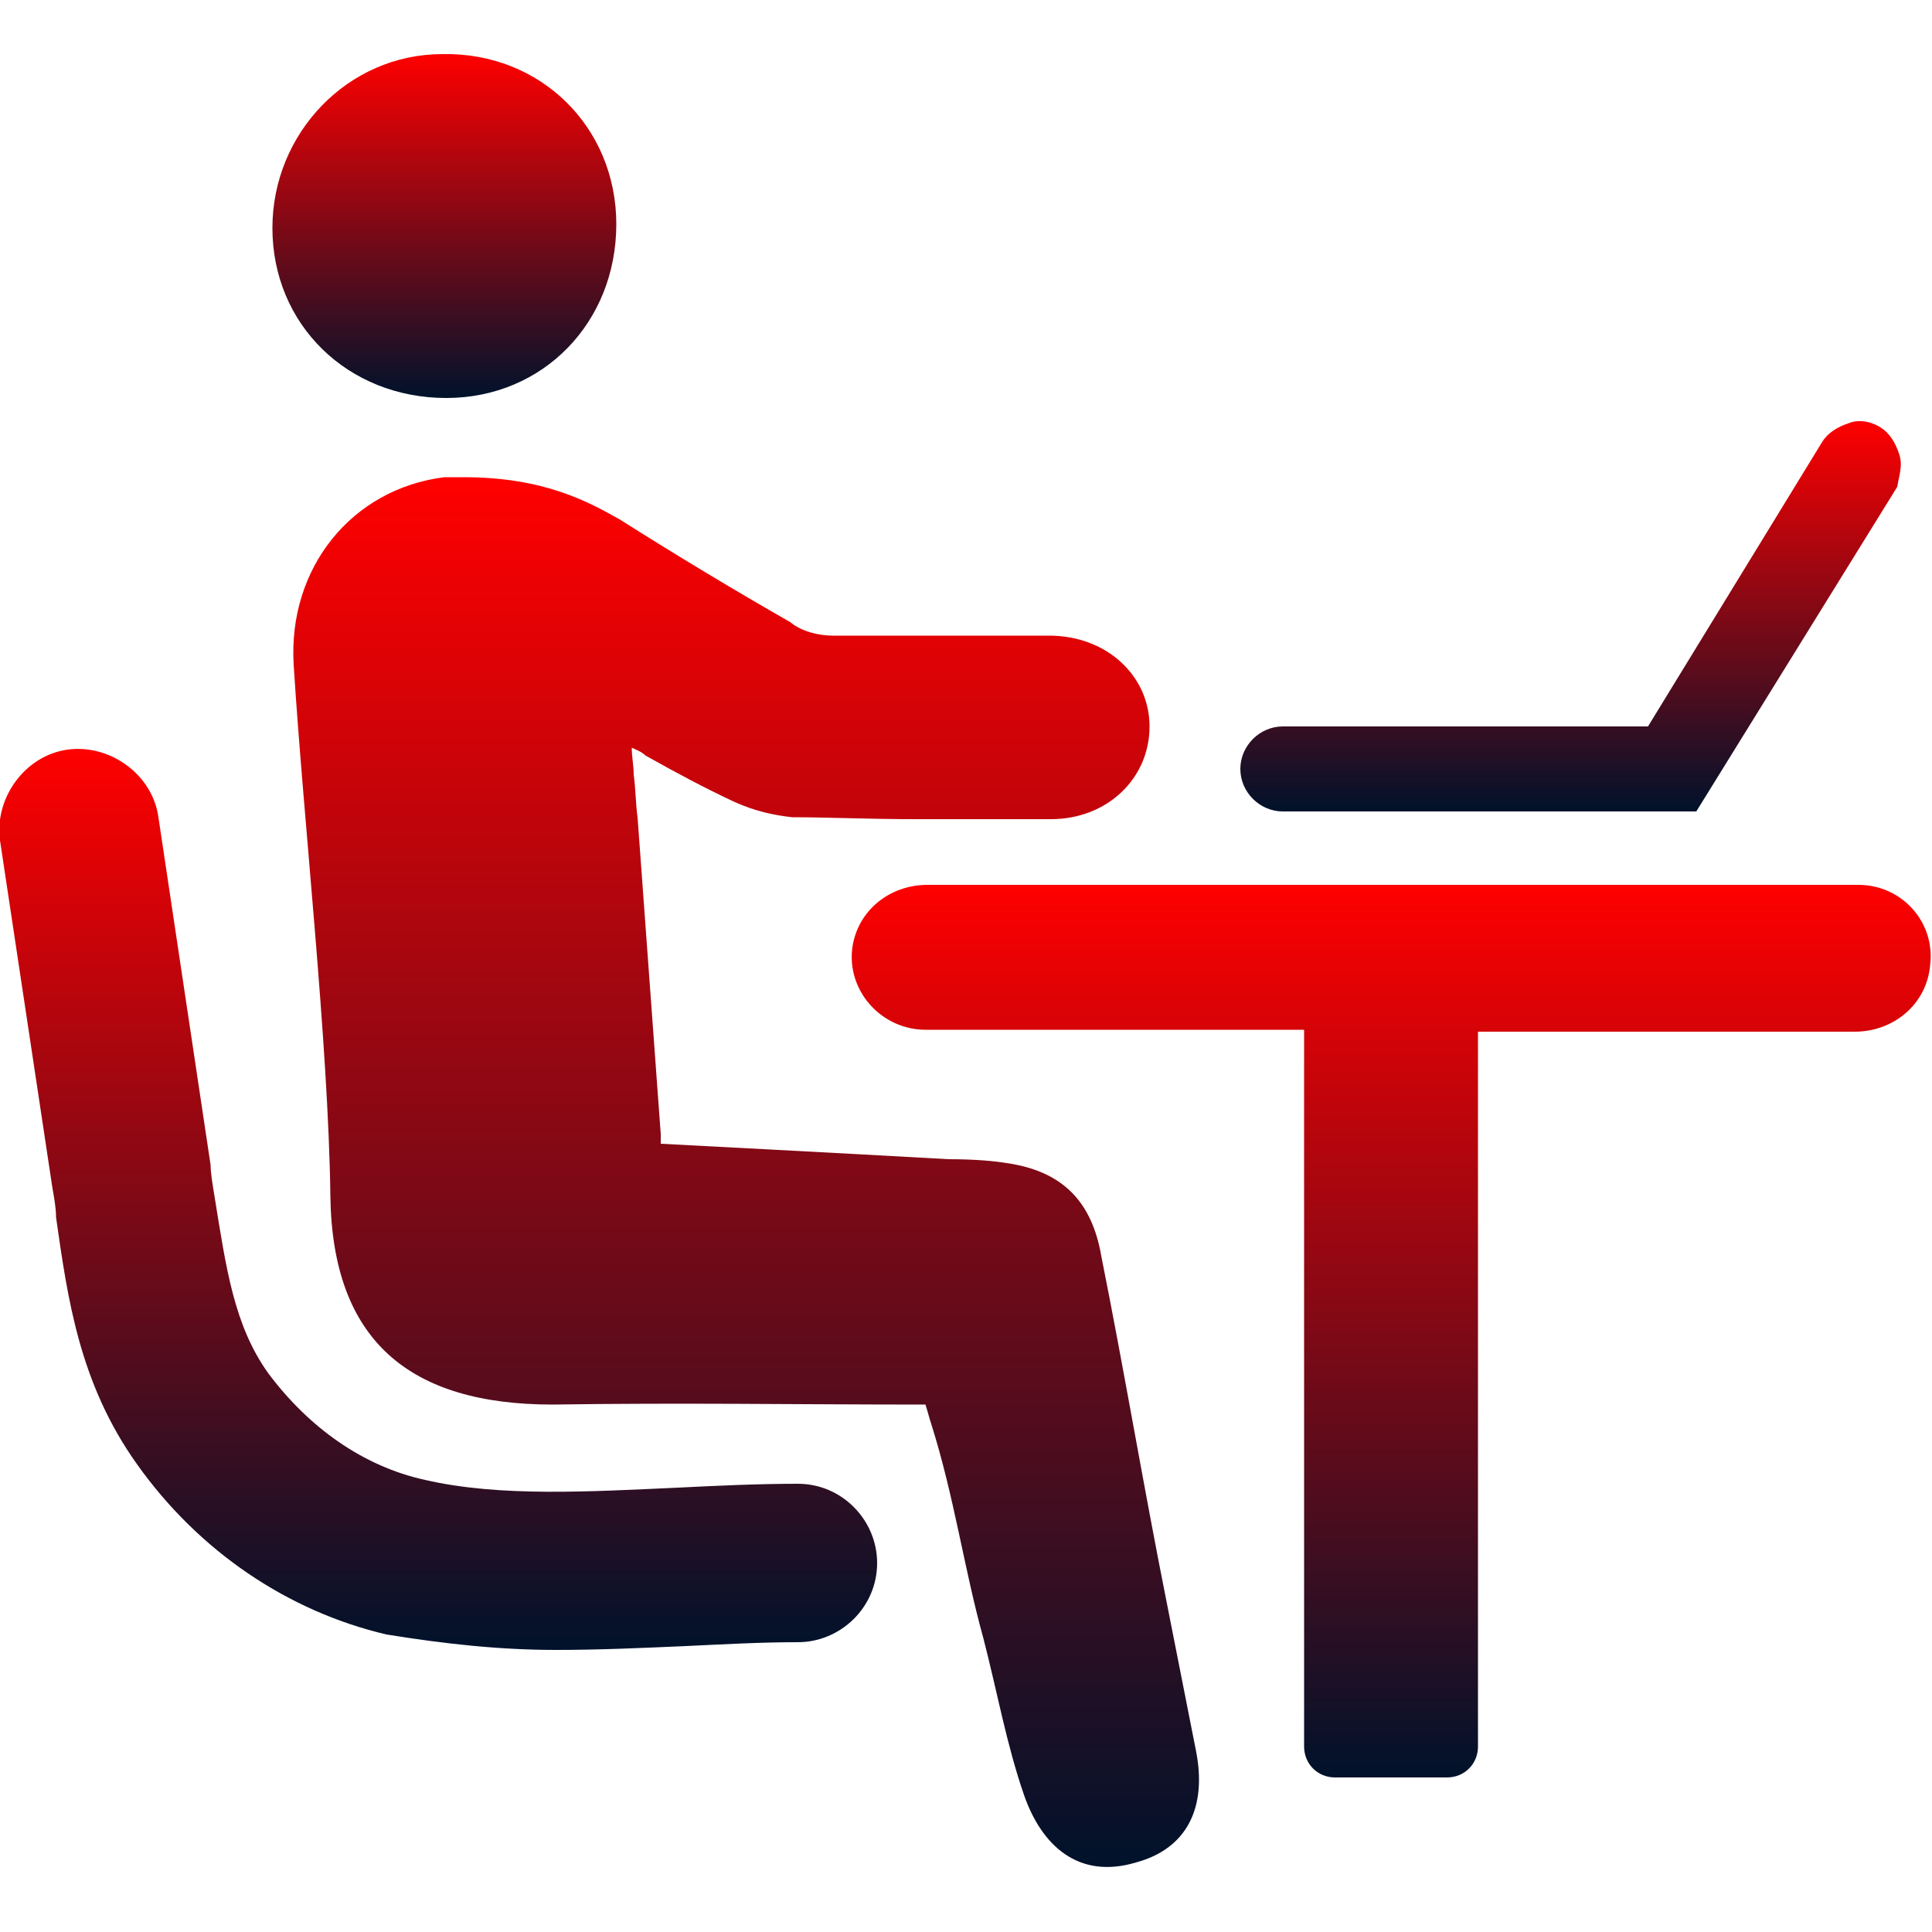
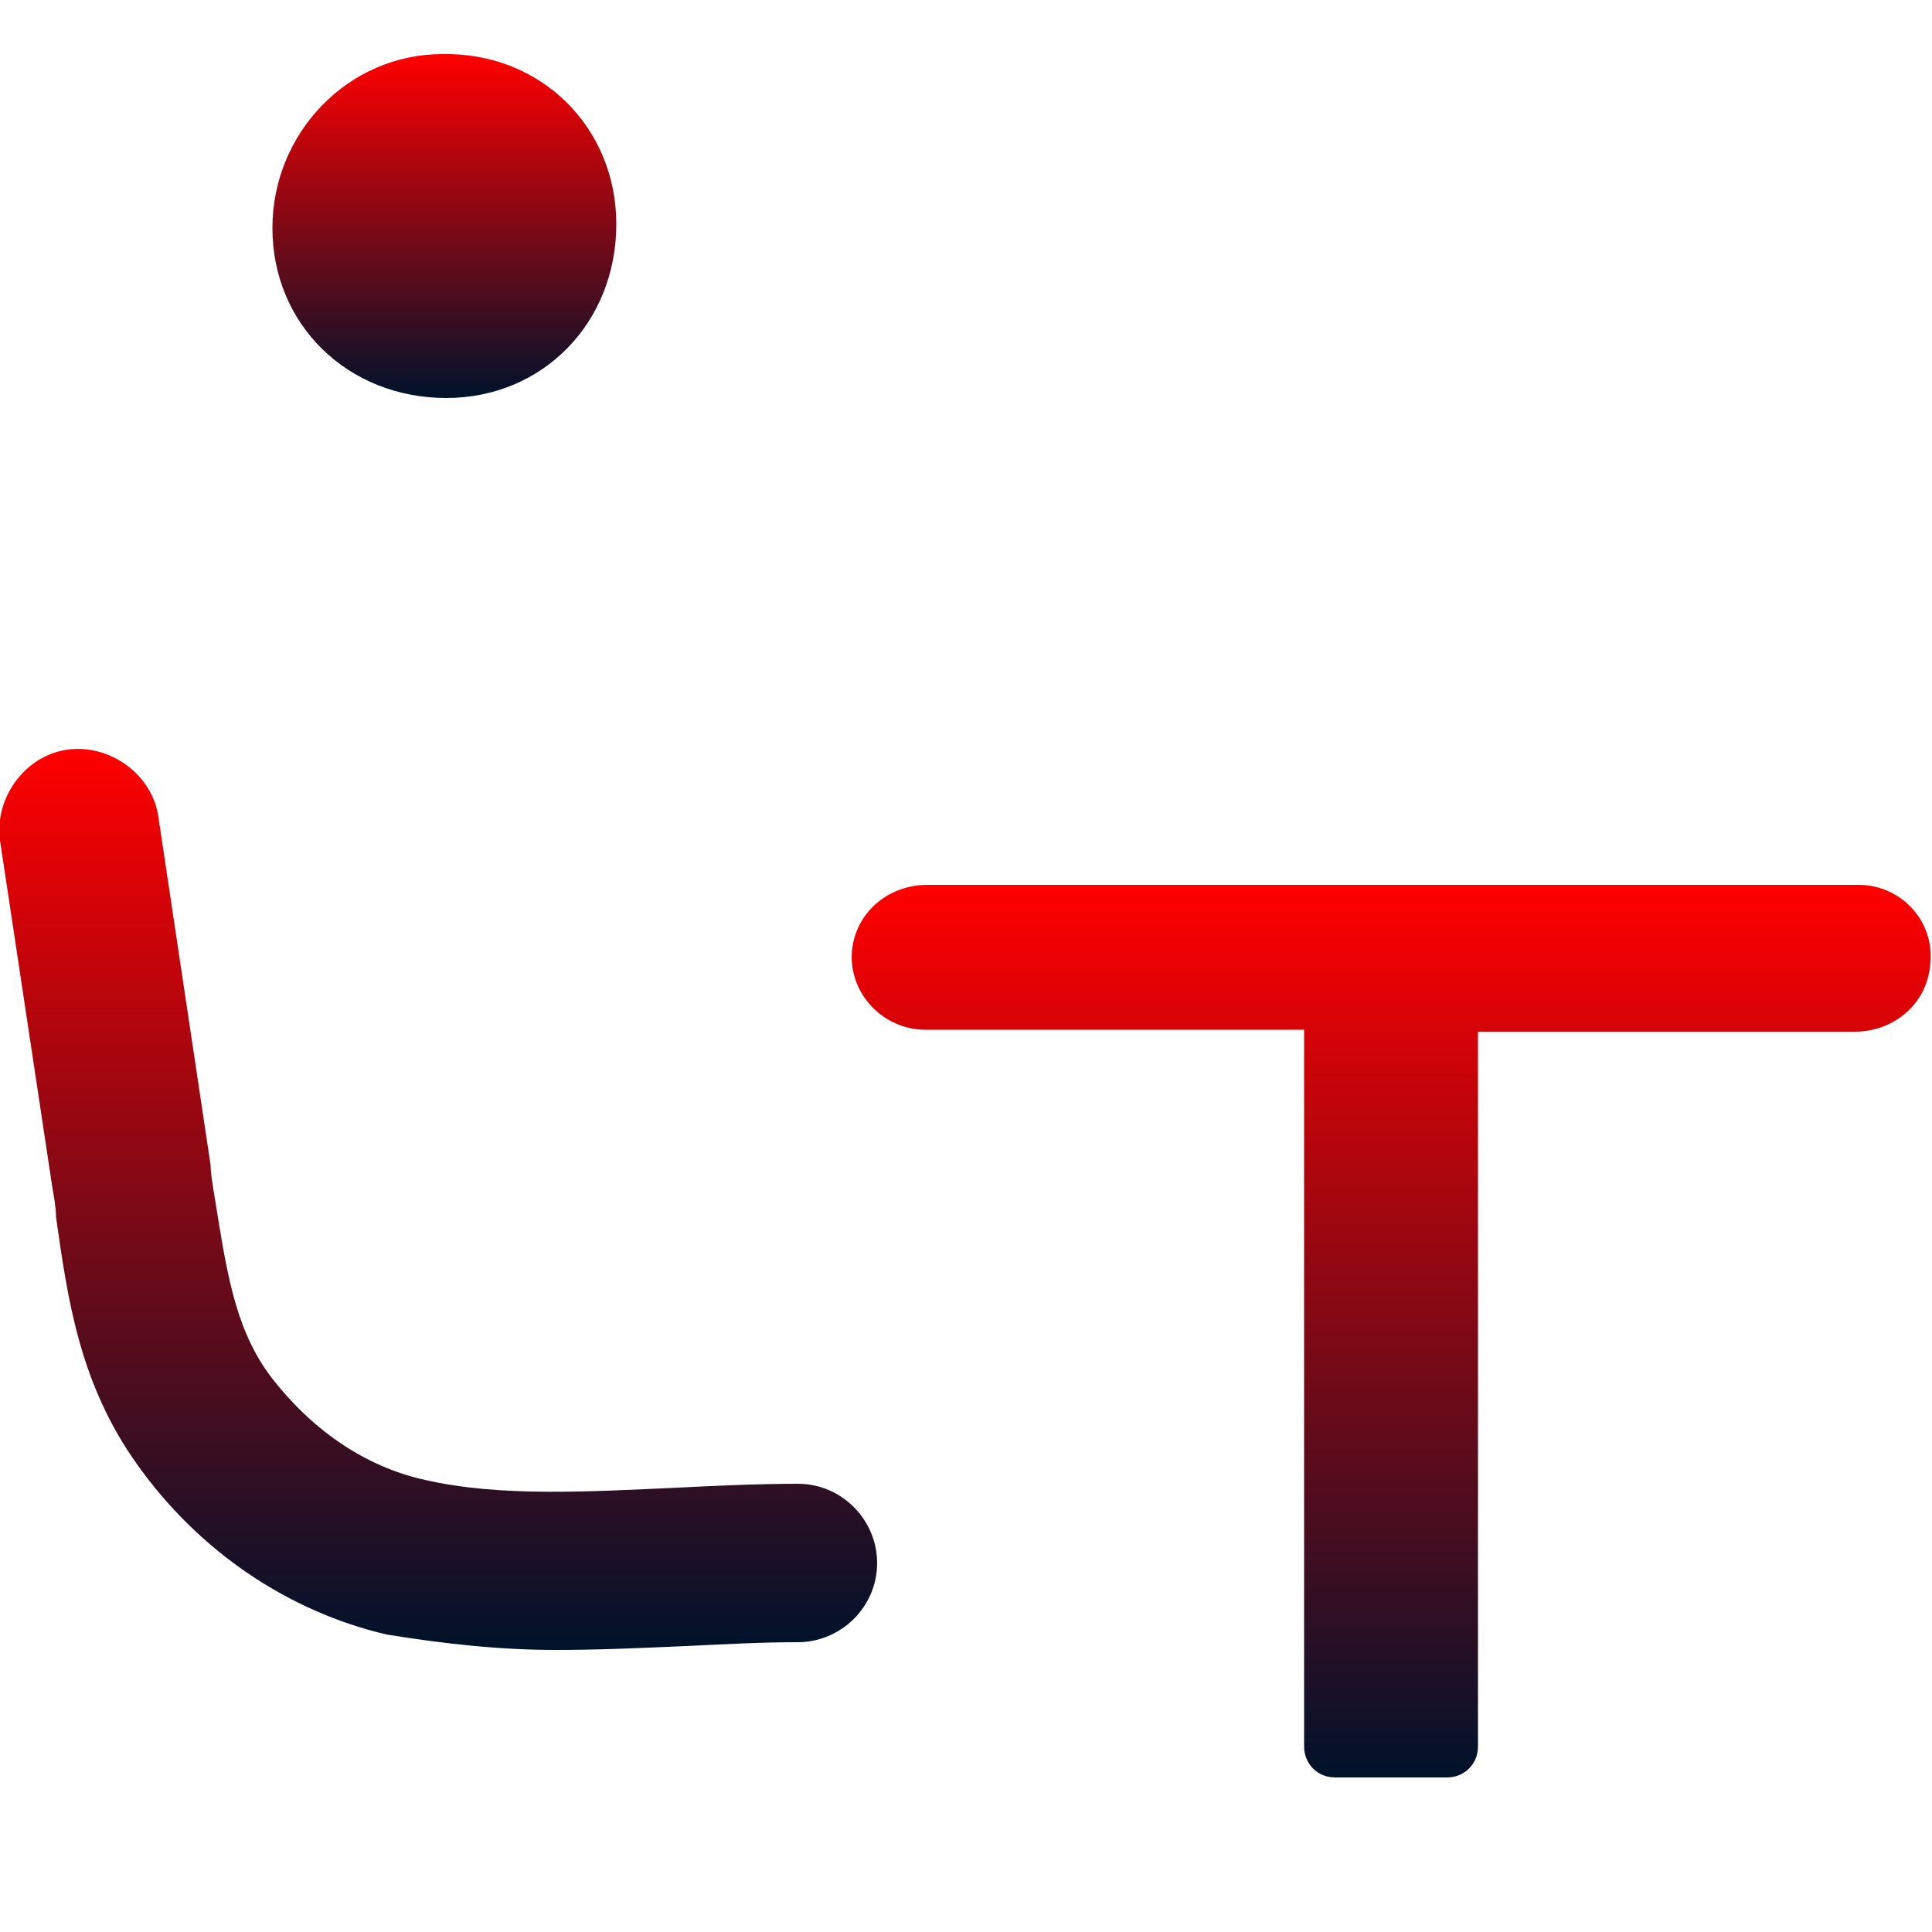
<svg xmlns="http://www.w3.org/2000/svg" version="1.1" id="Layer_1" x="0px" y="0px" viewBox="0 0 100 100" style="enable-background:new 0 0 100 100;" xml:space="preserve">
  <style type="text/css">
	.st0{display:none;}
	.st1{display:inline;fill:url(#SVGID_1_);}
	.st2{display:inline;fill:url(#SVGID_2_);}
	.st3{display:inline;fill:url(#SVGID_3_);}
	.st4{fill:url(#SVGID_4_);}
	.st5{fill:url(#SVGID_5_);}
	.st6{fill:url(#SVGID_6_);}
	.st7{fill:url(#SVGID_7_);}
	.st8{fill:url(#SVGID_8_);}
</style>
  <g class="st0">
    <linearGradient id="SVGID_1_" gradientUnits="userSpaceOnUse" x1="48.979" y1="5.252084e-02" x2="48.979" y2="99.948">
      <stop offset="0" style="stop-color:#FF0000" />
      <stop offset="1" style="stop-color:#00122B" />
    </linearGradient>
-     <path class="st1" d="M49,84.1c-0.3,0-0.6,0.1-0.9,0.2L28.6,94.9v-8.8c0-1-0.9-1.9-1.9-1.9H15.4c-5.5,0-9.9-5.1-9.9-11.3V15.1   c0-6.2,4.5-11.3,9.9-11.3h67.2c5.5,0,9.9,5.1,9.9,11.3v53.2l3.9,1.1V15.1c0-8.3-6.2-15-13.8-15H15.4c-7.6,0-13.8,6.7-13.8,15v57.8   c0,8.3,6.2,15,13.8,15h9.4V98c0,0.7,0.4,1.3,0.9,1.6c0.3,0.2,0.6,0.3,1,0.3c0.3,0,0.6-0.1,0.9-0.2l21.9-11.9h24.1l-1-3.9H49V84.1z" />
    <linearGradient id="SVGID_2_" gradientUnits="userSpaceOnUse" x1="49.537" y1="15.873" x2="49.537" y2="72.464">
      <stop offset="0" style="stop-color:#FF0000" />
      <stop offset="1" style="stop-color:#00122B" />
    </linearGradient>
    <path class="st2" d="M21.2,44.2c0,4.6,1.1,8.8,2.9,12.6c0.1,0.1,0.1,0.3,0.2,0.4c4.8,9.1,14.2,15.3,25.2,15.3   c15.6,0,28.3-12.7,28.3-28.3S65.3,15.9,49.6,15.9S21.2,28.6,21.2,44.2z M71.8,34c1.1,2.5,1.9,5.3,2.1,8.1h-9.4   c-0.2-2.7-0.6-5.4-1.4-8h8.1C71.5,34.1,71.6,34.1,71.8,34z M72,54.1h-8.4c0.7-2.6,1-5.4,1.1-8H74C73.8,48.9,73.1,51.7,72,54.1z    M27.2,34.1h9.2c-0.7,2.6-1.2,5.4-1.4,8h-9.8C25.4,39.4,26.1,36.7,27.2,34.1z M47.7,30.4H42c1.4-3,3.3-6,5.7-8.6V30.4z M47.7,34.1   v8H39c0.2-2.7,0.7-5.5,1.5-8H47.7z M25.2,46.1H35c0.1,2.7,0.5,5.4,1.1,8h-8.9C26.1,51.7,25.4,48.9,25.2,46.1z M38.9,46.1h8.8v8   h-7.5C39.4,51.5,39,48.8,38.9,46.1z M47.7,58v9.7c-2.6-2.9-4.8-6.3-6.2-9.7C41.5,58,47.7,58,47.7,58z M51.6,58h6.7   c-1.5,3.7-3.8,7.2-6.7,10.2V58z M51.6,54.1v-8h9.2c-0.1,2.7-0.5,5.4-1.3,8H51.6z M60.7,42.2h-9.2v-8h7.6   C60,36.8,60.5,39.5,60.7,42.2z M51.6,30.4v-9c2.5,2.7,4.7,5.8,6.2,9H51.6z M43.8,20.4c-2.5,3-4.6,6.4-6,9.9h-8.4   C32.8,25.4,37.9,21.9,43.8,20.4z M29.5,58h7.9c1.2,3.3,2.9,6.6,5.2,9.6C37.2,66,32.6,62.5,29.5,58z M57.2,67.4   c2.1-2.9,3.9-6.1,5.1-9.4h7.5C66.8,62.3,62.4,65.7,57.2,67.4z M69.7,30.4h-7.9c-1.4-3.4-3.3-6.8-5.8-9.7   C61.7,22.1,66.6,25.6,69.7,30.4z" />
    <linearGradient id="SVGID_3_" gradientUnits="userSpaceOnUse" x1="85.66" y1="67.619" x2="85.66" y2="93.457">
      <stop offset="0" style="stop-color:#FF0000" />
      <stop offset="1" style="stop-color:#00122B" />
    </linearGradient>
    <path class="st3" d="M97,73.9l-21.6-6.2c-0.7-0.2-1.4,0-1.9,0.5s-0.7,1.2-0.5,1.9l6,21.9c0.2,0.8,0.9,1.4,1.8,1.4h0.1   c0.8,0,1.5-0.5,1.8-1.2l4-10.6l10.5-3.9c0.8-0.3,1.3-1,1.2-1.9C98.4,74.8,97.8,74.1,97,73.9z M84.5,78c-0.5,0.2-0.9,0.6-1.1,1.1   L81.3,85l-3.4-12.8l12.6,3.7L84.5,78z" />
  </g>
  <g>
    <linearGradient id="SVGID_4_" gradientUnits="userSpaceOnUse" x1="81.298" y1="21.751" x2="81.298" y2="41.955">
      <stop offset="0" style="stop-color:#FF0000" />
      <stop offset="1" style="stop-color:#00122B" />
    </linearGradient>
-     <path class="st4" d="M98.3,23.5c-0.2-0.6-0.5-1.1-1-1.4s-1.1-0.4-1.6-0.2c-0.6,0.2-1.1,0.5-1.4,1l-9,14.7H66.4   c-1.2,0-2.2,1-2.2,2.2s1,2.2,2.2,2.2h21.4l10.4-16.8C98.3,24.6,98.5,24.1,98.3,23.5z" />
    <linearGradient id="SVGID_5_" gradientUnits="userSpaceOnUse" x1="23.005" y1="2.753" x2="23.005" y2="20.555">
      <stop offset="0" style="stop-color:#FF0000" />
      <stop offset="1" style="stop-color:#00122B" />
    </linearGradient>
    <path class="st5" d="M31.9,11.6c0,5.1-3.8,9-8.8,9c-5.1,0-9-3.8-9-8.8c0-4.9,3.9-9,8.8-9C28,2.7,31.9,6.6,31.9,11.6z" />
    <linearGradient id="SVGID_6_" gradientUnits="userSpaceOnUse" x1="22.687" y1="38.719" x2="22.687" y2="85.355">
      <stop offset="0" style="stop-color:#FF0000" />
      <stop offset="1" style="stop-color:#00122B" />
    </linearGradient>
    <path class="st6" d="M28.8,85.4c2.2,0,4.4-0.1,6.7-0.2c2.1-0.1,3.9-0.2,5.8-0.2c2.2,0,4.1-1.8,4.1-4.1c0-2.2-1.8-4.1-4.1-4.1   c-2.1,0-4.2,0.1-6.2,0.2c-4.5,0.2-9.2,0.5-13.1-0.4c-3.2-0.7-6-2.7-8.1-5.5c-1.8-2.5-2.2-5.5-2.8-9.2c-0.1-0.6-0.2-1.2-0.2-1.6   l-2.7-18c-0.3-2.2-2.5-3.8-4.7-3.5s-3.8,2.5-3.5,4.7l2.7,17.9C2.8,62,2.9,62.5,2.9,63c0.6,4.2,1.2,8.6,4.2,12.8   c3.2,4.5,7.8,7.6,12.9,8.8C23.1,85.1,25.9,85.4,28.8,85.4z" />
    <linearGradient id="SVGID_7_" gradientUnits="userSpaceOnUse" x1="38.626" y1="24.655" x2="38.626" y2="96.59">
      <stop offset="0" style="stop-color:#FF0000" />
      <stop offset="1" style="stop-color:#00122B" />
    </linearGradient>
-     <path class="st7" d="M61.9,90.6c-0.5-2.5-1-5.1-1.5-7.6c-1.2-6-2.2-12-3.4-18c-0.5-2.9-2.1-4.4-4.9-4.8c-0.6-0.1-1.6-0.2-3-0.2   c-5.3-0.3-14.9-0.8-14.9-0.8v-0.5L33,42.3c-0.1-0.7-0.1-1.5-0.2-2.2c0-0.5-0.1-0.9-0.1-1.4c0.2,0.1,0.5,0.2,0.7,0.4   c1.6,0.9,3.1,1.7,4.6,2.4c1.1,0.5,2.1,0.7,3,0.8c1.9,0,3.9,0.1,6.4,0.1c1.6,0,3.1,0,4.7,0c0.7,0,1.6,0,2.3,0c2.9,0,5.1-2.1,5.1-4.8   c0-2.6-2.2-4.7-5.2-4.7h-5.8c-1.5,0-3.5,0-5.4,0c-0.7,0-1.6-0.2-2.2-0.7c-2.8-1.6-5.8-3.4-8.8-5.3c-1.6-0.9-3.9-2.2-8.1-2.2   c-0.2,0-0.3,0-0.4,0s-0.2,0-0.4,0c-0.1,0-0.2,0-0.2,0c-4.8,0.6-8.1,4.7-7.8,9.7c0.5,8,1.8,19.6,1.9,27.5   c0.1,7.5,4.1,10.8,11.5,10.8c6.7-0.1,12.6,0,19.3,0c0.1,0.3,0.2,0.7,0.3,1c1.2,3.8,1.7,7.5,2.7,11.1c0.7,2.7,1.2,5.5,2.1,8.1   s2.8,4.4,5.8,3.5C61.4,95.7,62.5,93.6,61.9,90.6z" />
    <linearGradient id="SVGID_8_" gradientUnits="userSpaceOnUse" x1="72.014" y1="45.755" x2="72.014" y2="91.955">
      <stop offset="0" style="stop-color:#FF0000" />
      <stop offset="1" style="stop-color:#00122B" />
    </linearGradient>
    <path class="st8" d="M96.2,45.8H48c-2,0-3.7,1.4-3.9,3.4c-0.2,2.2,1.6,4.1,3.8,4.1h19.6v37.1c0,0.9,0.7,1.6,1.6,1.6h5.8   c0.9,0,1.6-0.7,1.6-1.6v-37H96c2,0,3.7-1.4,3.9-3.4C100.2,47.7,98.4,45.8,96.2,45.8z" />
  </g>
</svg>